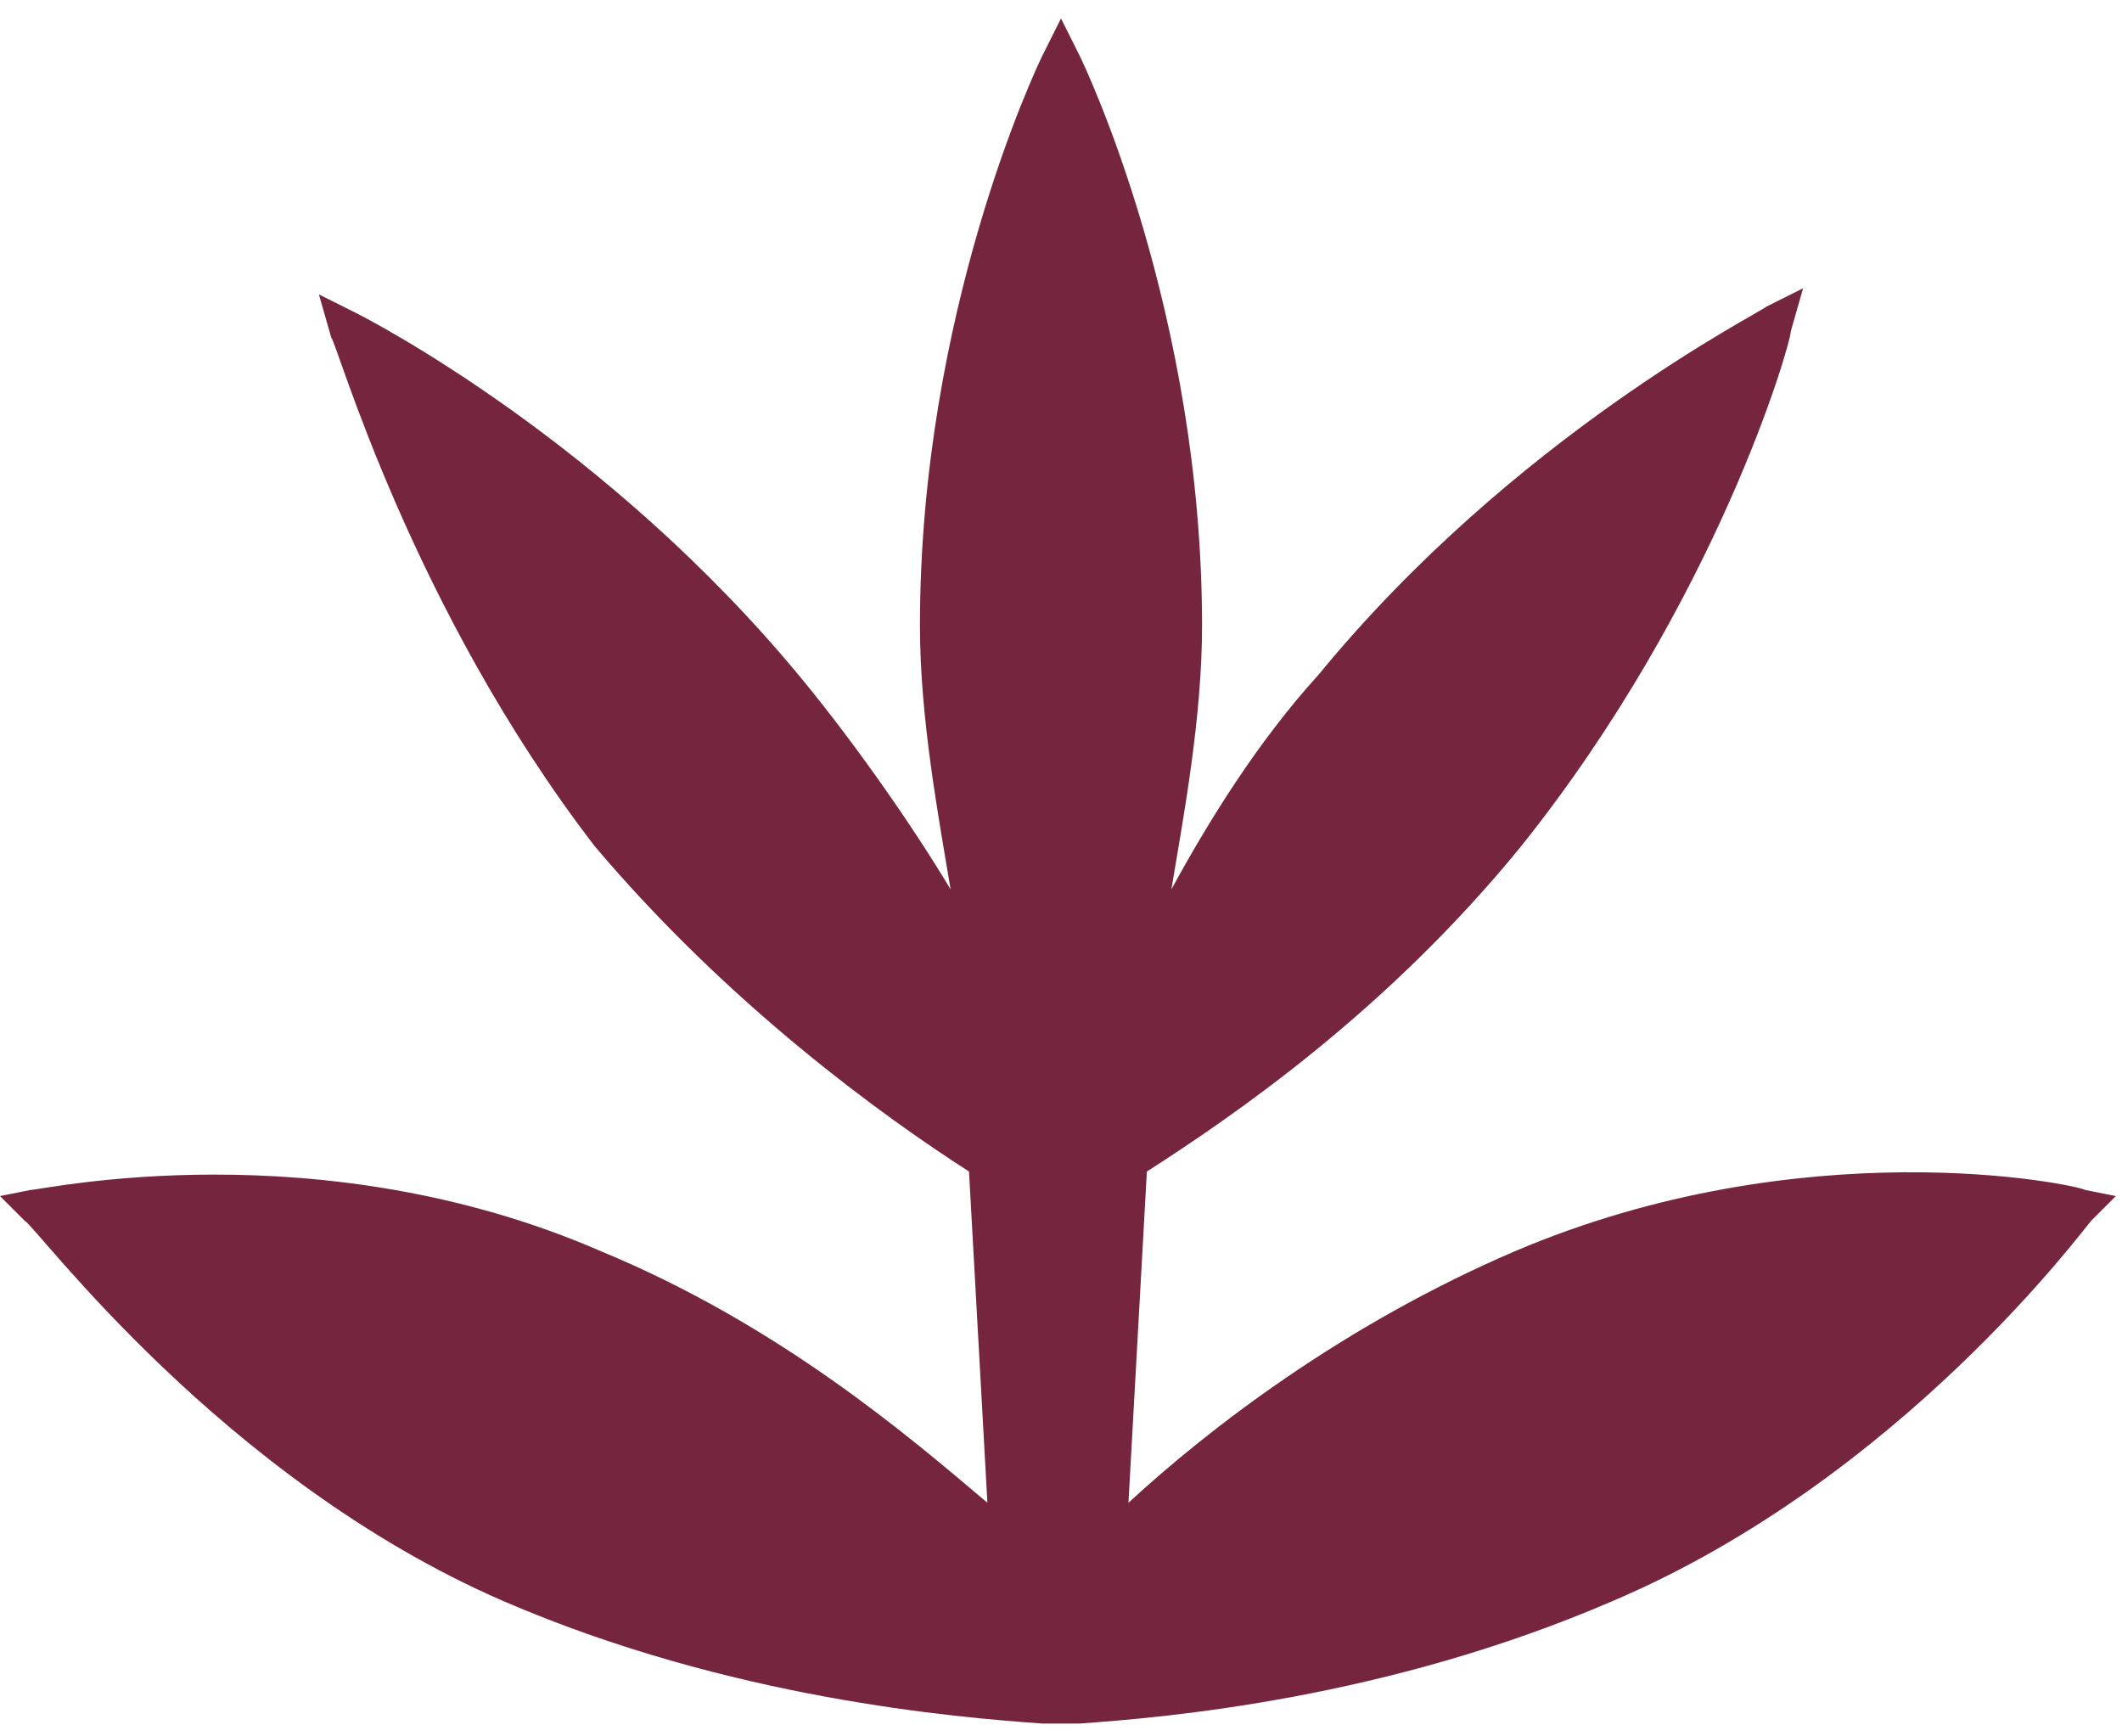
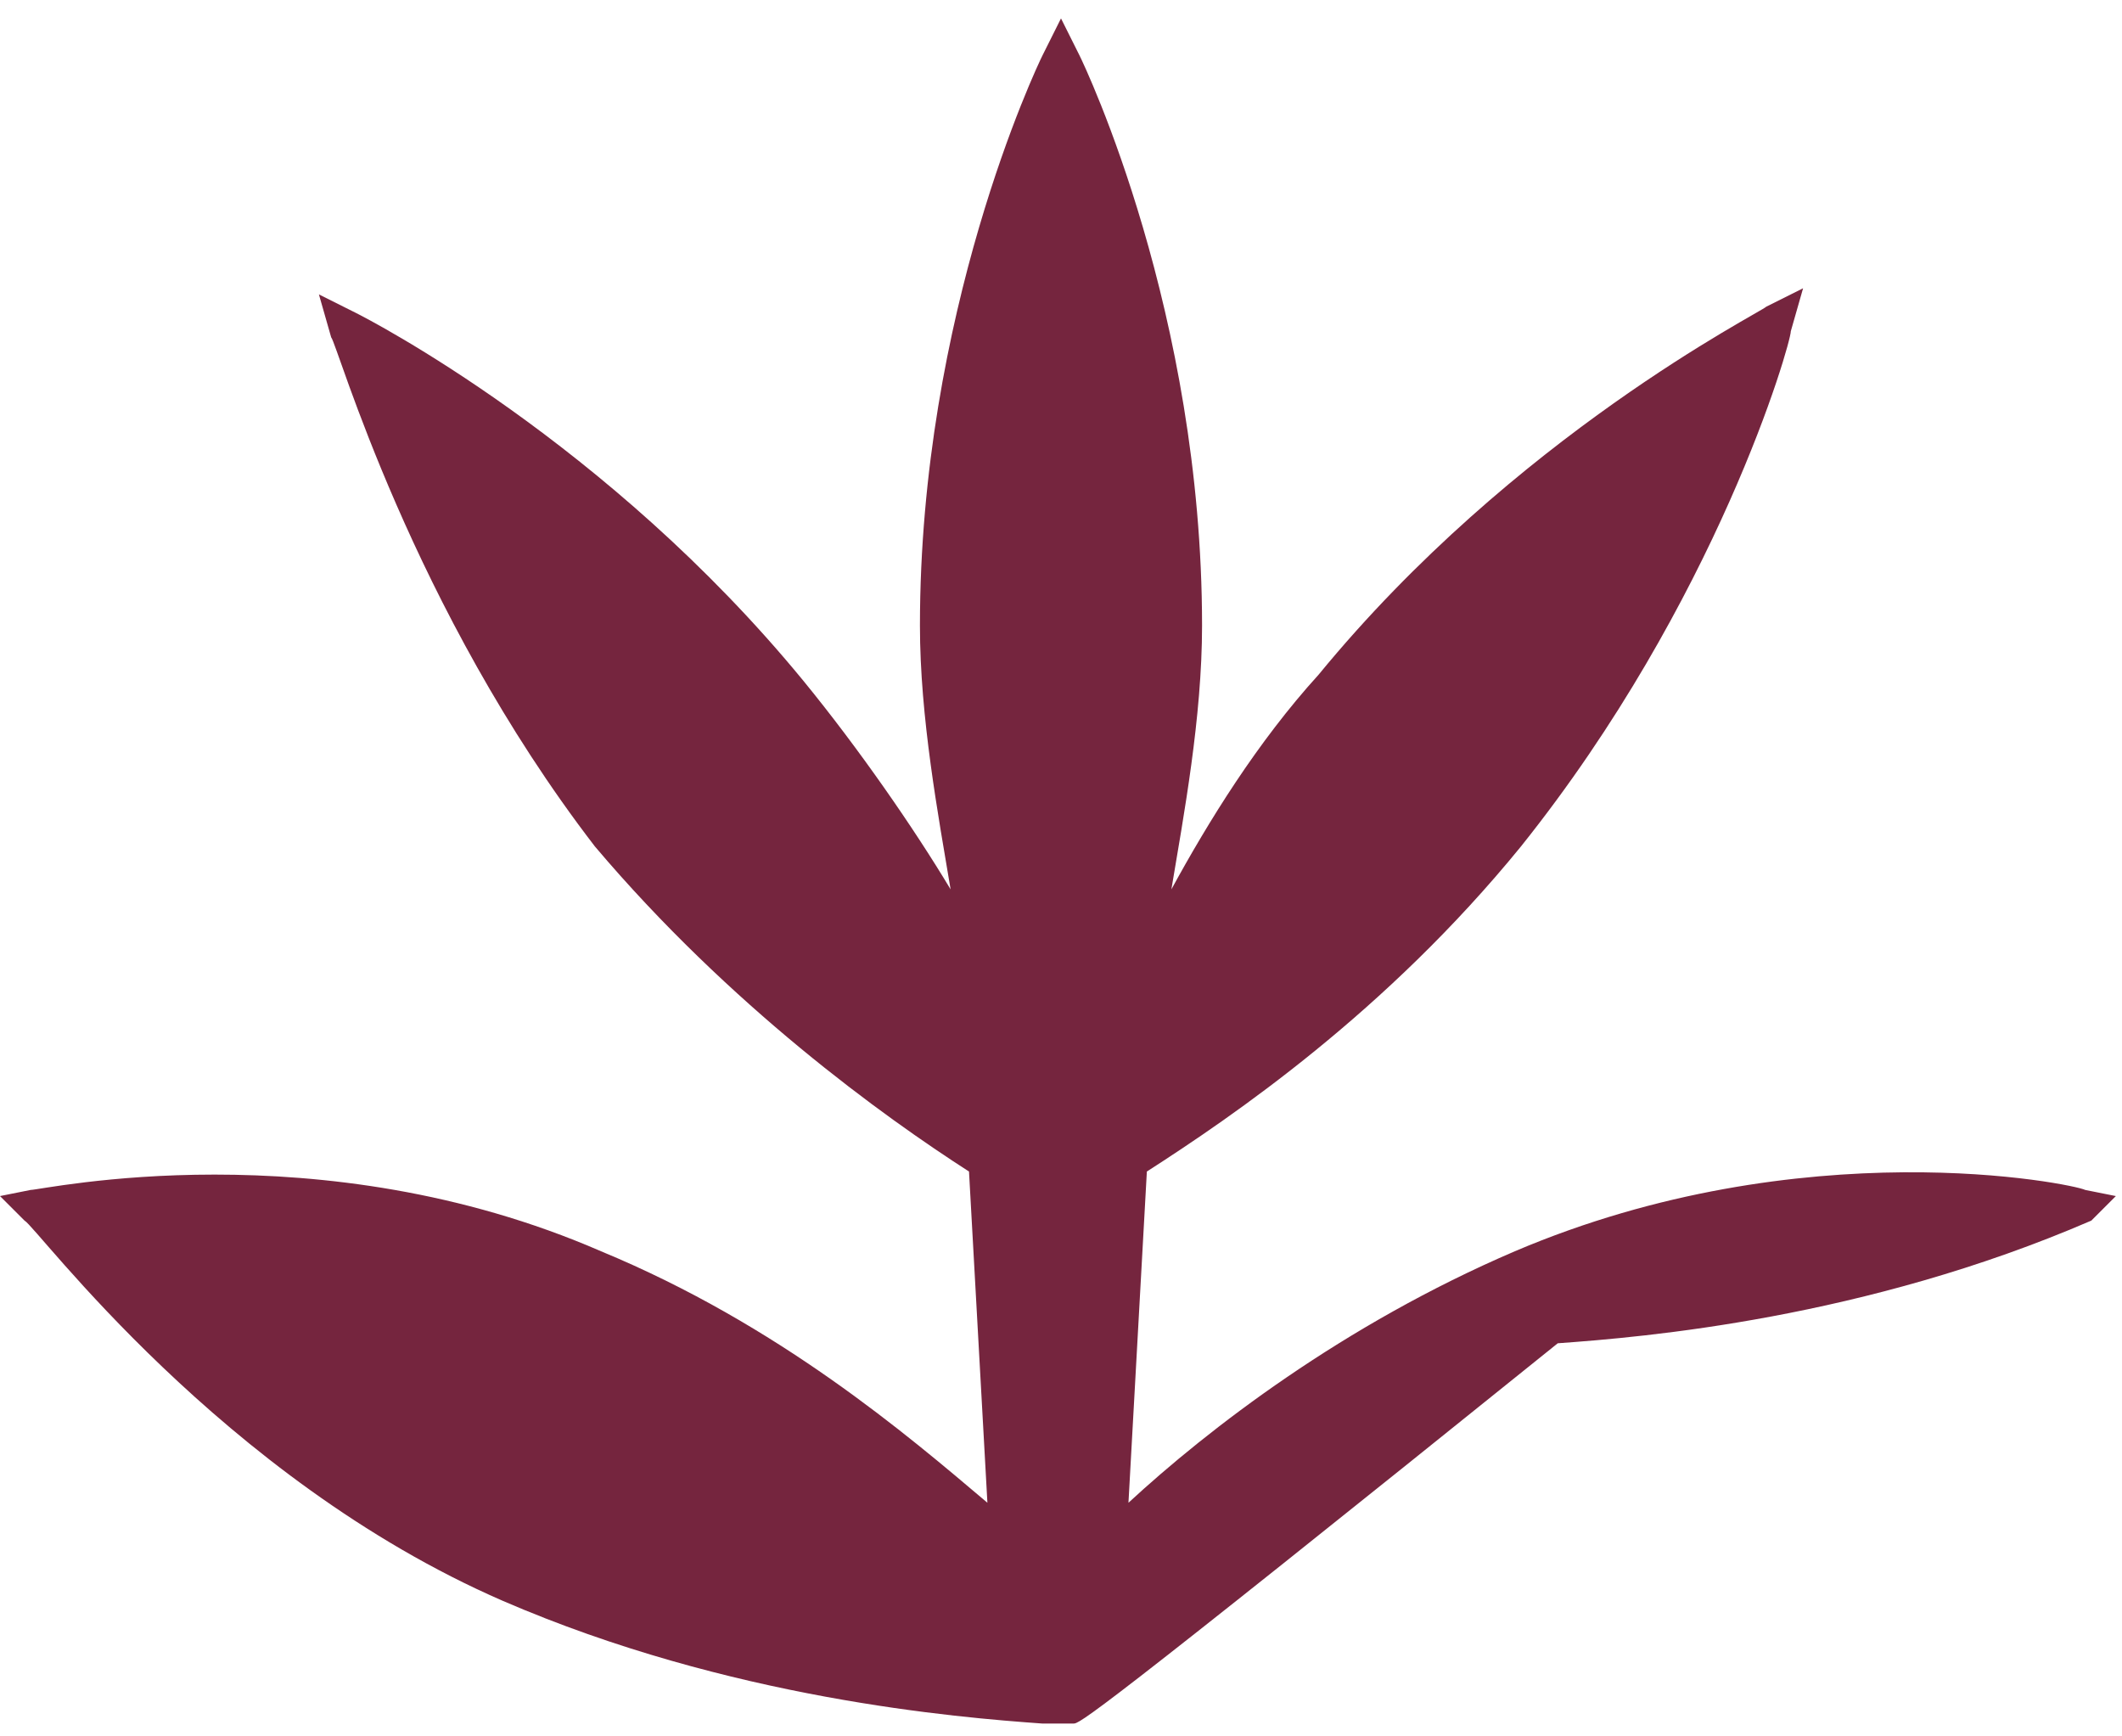
<svg xmlns="http://www.w3.org/2000/svg" version="1.1" x="0px" y="0px" viewBox="0 0 34.6 28.3" style="enable-background:new 0 0 34.6 28.3;" xml:space="preserve">
  <style type="text/css">
	.st0{fill:#75253E;}
</style>
  <g id="Layer_1">
</g>
  <g id="Tekst">
    <g>
-       <path class="st0" d="M17.5,28.1c-0.2,0-0.5,0-0.5,0c-1.4-0.1-5.1-0.4-8.8-2c-4.6-2-7.6-6.1-7.8-6.2l-0.4-0.4l0.5-0.1    c0.2,0,4.7-1,9.3,1c2.9,1.2,5,3,6.3,4.1l-0.3-5.4c-1.4-0.9-3.9-2.7-6.1-5.3C6.7,9.9,5.5,5.6,5.4,5.5L5.2,4.8l0.6,0.3    c0.2,0.1,4.1,2.1,7.3,6c0.9,1.1,1.8,2.4,2.4,3.4c-0.2-1.2-0.5-2.8-0.5-4.3c0-5.1,1.9-9.1,2-9.3l0.3-0.6l0.3,0.6    c0.1,0.2,2,4.2,2,9.3c0,1.5-0.3,3.1-0.5,4.3c0.6-1.1,1.4-2.4,2.4-3.5c3.2-3.9,7.2-5.9,7.3-6l0.6-0.3l-0.2,0.7    c0,0.2-1.2,4.4-4.4,8.4c-2.2,2.7-4.7,4.4-6.1,5.3l-0.3,5.4c1.3-1.2,3.5-2.9,6.3-4.1c4.7-2,9.1-1.1,9.3-1l0.5,0.1l-0.4,0.4    c-0.1,0.1-3.1,4.2-7.8,6.2c-3.7,1.6-7.3,1.9-8.7,2C17.7,28.1,17.6,28.1,17.5,28.1z" />
+       <path class="st0" d="M17.5,28.1c-0.2,0-0.5,0-0.5,0c-1.4-0.1-5.1-0.4-8.8-2c-4.6-2-7.6-6.1-7.8-6.2l-0.4-0.4l0.5-0.1    c0.2,0,4.7-1,9.3,1c2.9,1.2,5,3,6.3,4.1l-0.3-5.4c-1.4-0.9-3.9-2.7-6.1-5.3C6.7,9.9,5.5,5.6,5.4,5.5L5.2,4.8l0.6,0.3    c0.2,0.1,4.1,2.1,7.3,6c0.9,1.1,1.8,2.4,2.4,3.4c-0.2-1.2-0.5-2.8-0.5-4.3c0-5.1,1.9-9.1,2-9.3l0.3-0.6l0.3,0.6    c0.1,0.2,2,4.2,2,9.3c0,1.5-0.3,3.1-0.5,4.3c0.6-1.1,1.4-2.4,2.4-3.5c3.2-3.9,7.2-5.9,7.3-6l0.6-0.3l-0.2,0.7    c0,0.2-1.2,4.4-4.4,8.4c-2.2,2.7-4.7,4.4-6.1,5.3l-0.3,5.4c1.3-1.2,3.5-2.9,6.3-4.1c4.7-2,9.1-1.1,9.3-1l0.5,0.1l-0.4,0.4    c-3.7,1.6-7.3,1.9-8.7,2C17.7,28.1,17.6,28.1,17.5,28.1z" />
    </g>
  </g>
</svg>